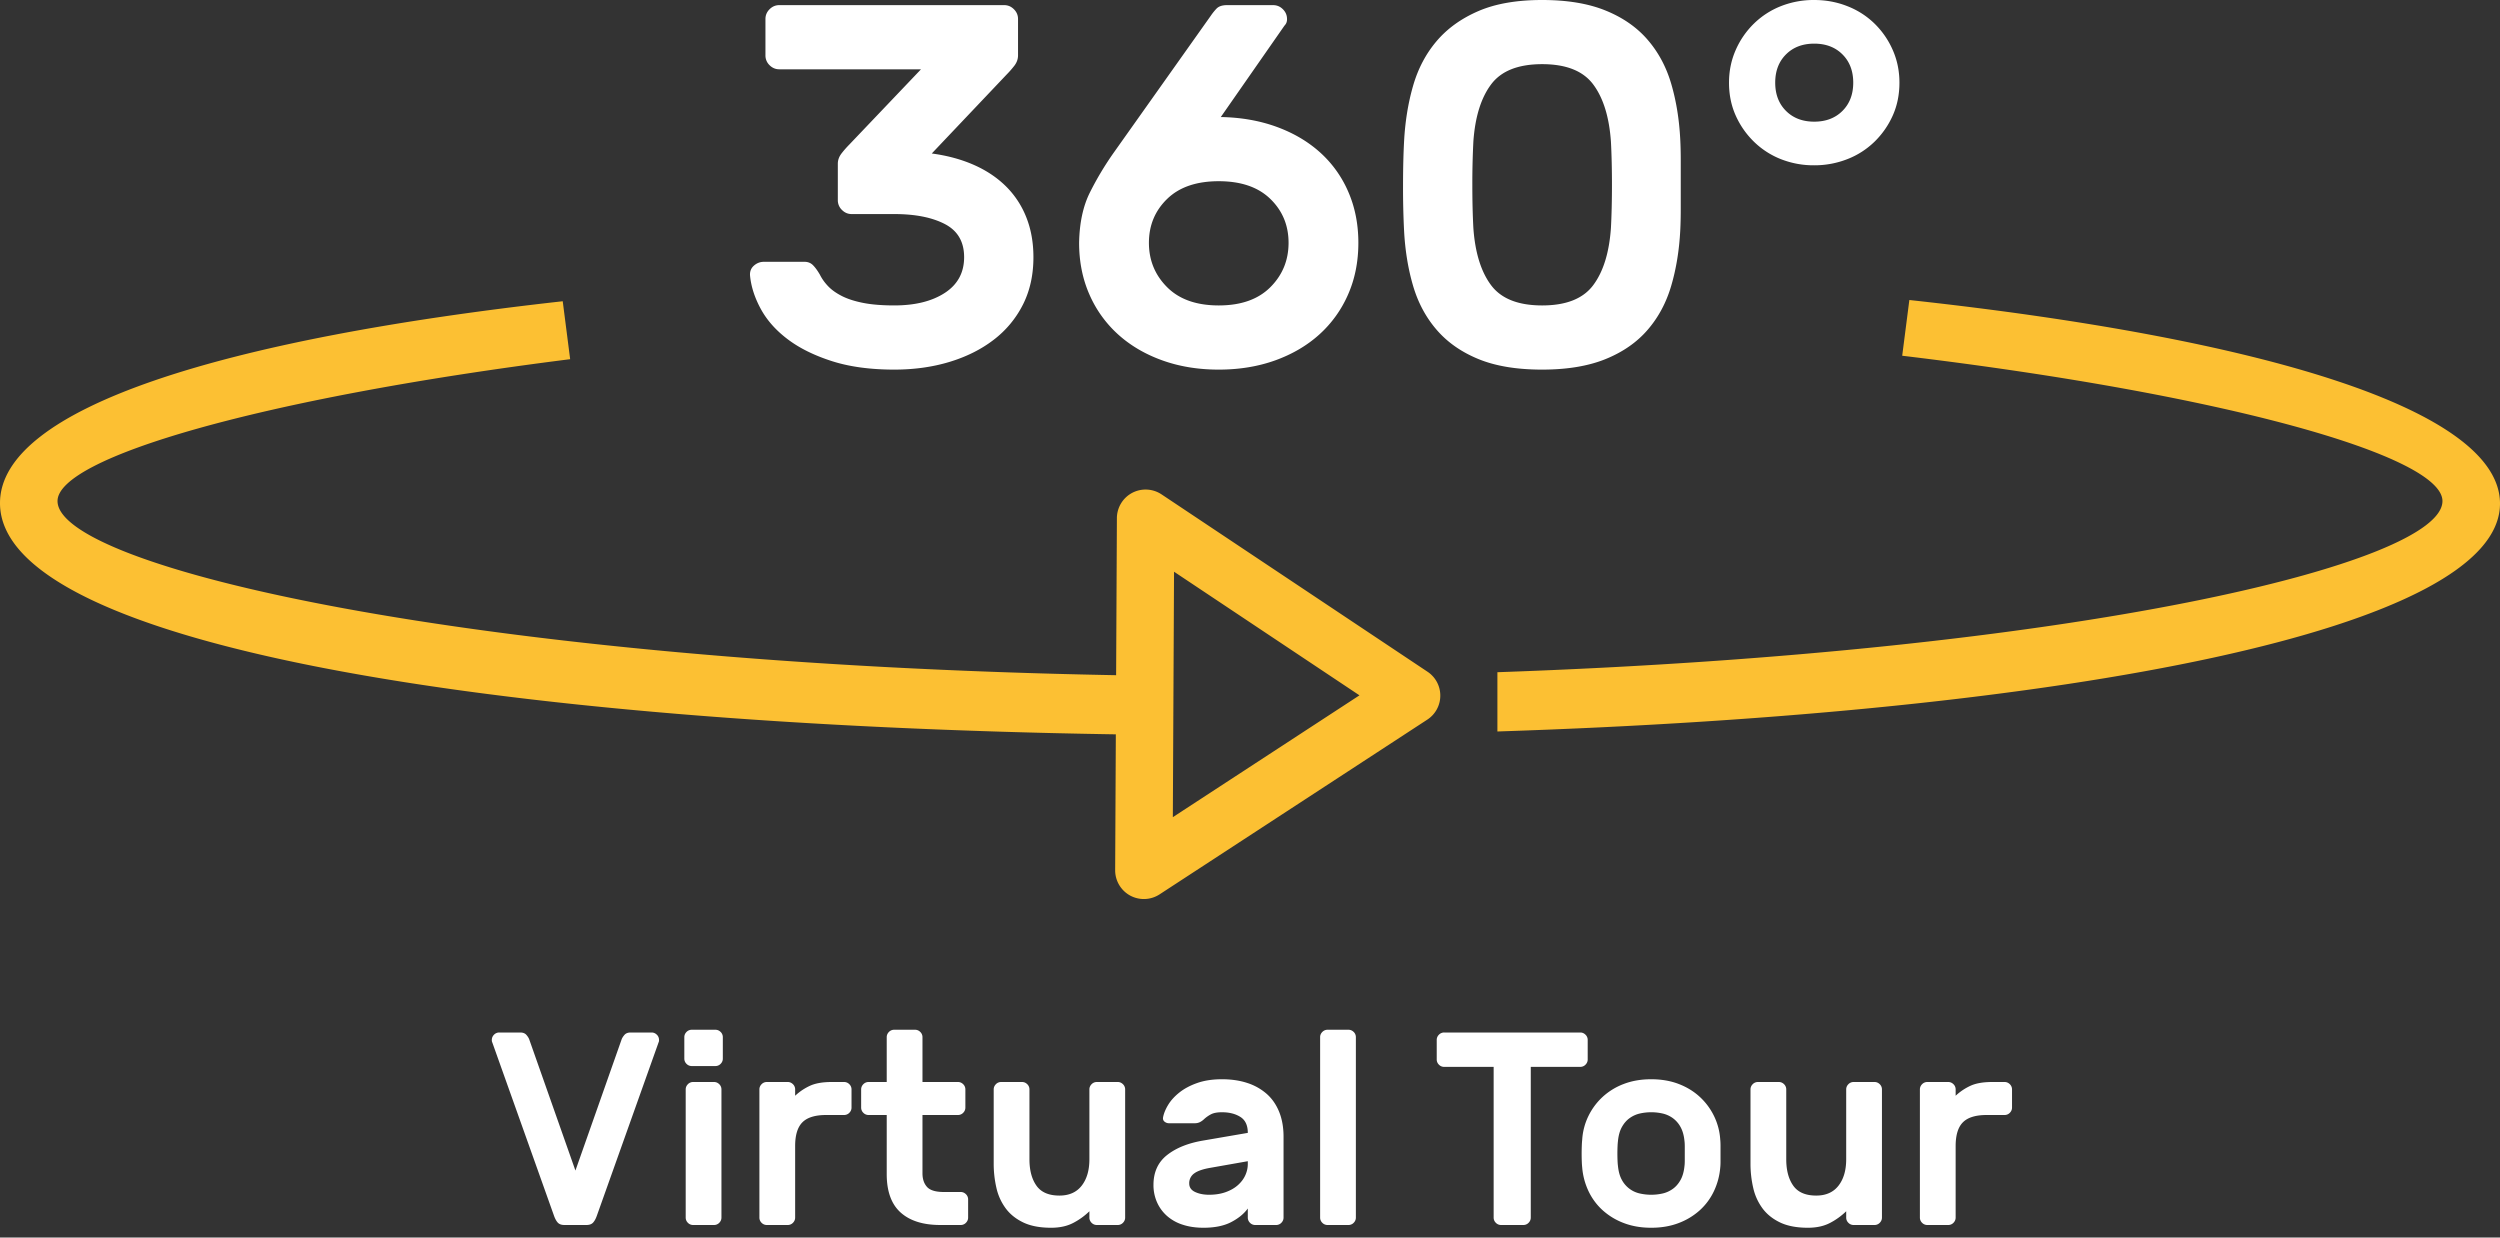
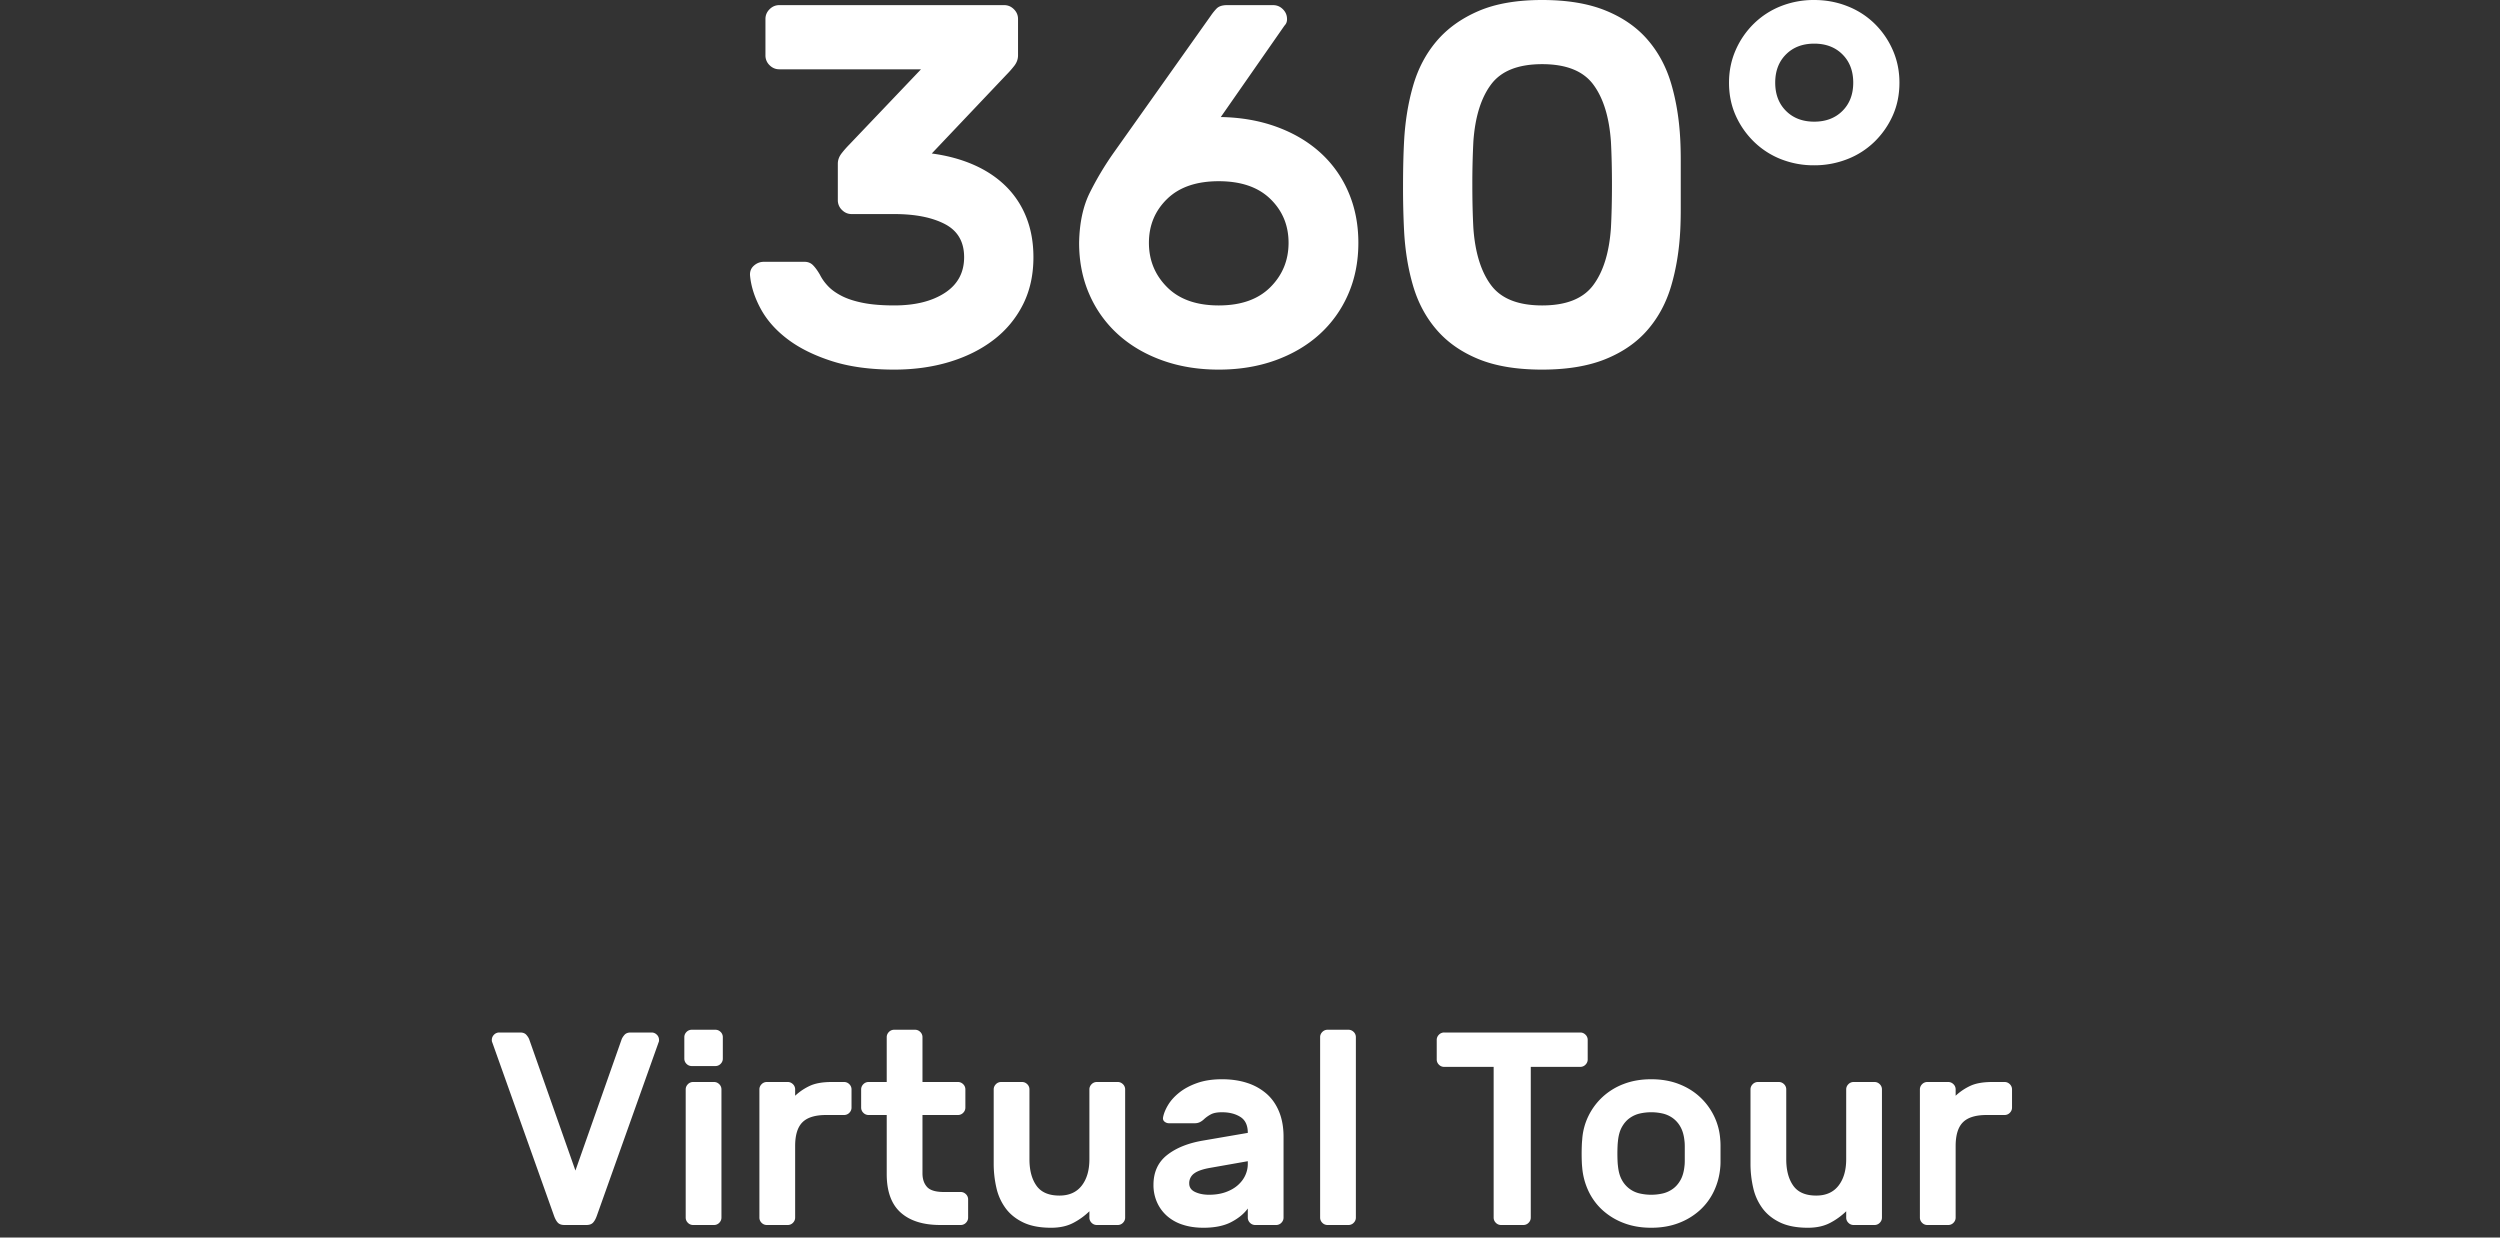
<svg xmlns="http://www.w3.org/2000/svg" width="200" height="99">
  <rect width="100%" height="100%" fill="#333333" stroke="none" />
  <g fill="none" fill-rule="evenodd">
    <path fill="#FFF" fill-rule="nonzero" d="M46.034 93.644L49.73 83.15c.044-.117.121-.238.231-.363.11-.125.275-.187.495-.187h1.672c.161 0 .3.059.418.176a.571.571 0 01.176.418v.077c0 .022-.015.07-.044.143L47.75 97.252c-.088.25-.19.436-.308.561-.117.125-.293.187-.528.187h-1.76c-.235 0-.41-.062-.528-.187-.117-.125-.22-.312-.308-.561L39.39 83.414a.531.531 0 01-.044-.143v-.077c0-.161.059-.3.176-.418a.571.571 0 01.418-.176h1.672c.22 0 .385.062.495.187.11.125.187.246.231.363l3.696 10.494zm11.682 3.762c0 .161-.059.3-.176.418a.571.571 0 01-.418.176H55.45a.571.571 0 01-.418-.176.571.571 0 01-.176-.418V87.154c0-.161.059-.3.176-.418a.571.571 0 01.418-.176h1.672c.161 0 .3.059.418.176a.571.571 0 01.176.418v10.252zm-.484-15.026c.161 0 .3.059.418.176a.571.571 0 01.176.418v1.716c0 .161-.059.3-.176.418a.571.571 0 01-.418.176H55.34a.571.571 0 01-.418-.176.571.571 0 01-.176-.418v-1.716c0-.161.059-.3.176-.418a.571.571 0 01.418-.176h1.892zm8.866 6.82c-.88 0-1.514.194-1.903.583-.389.389-.583 1.023-.583 1.903v5.72c0 .161-.059.3-.176.418a.571.571 0 01-.418.176h-1.672a.571.571 0 01-.418-.176.571.571 0 01-.176-.418V87.154c0-.161.059-.3.176-.418a.571.571 0 01.418-.176h1.672c.161 0 .3.059.418.176a.571.571 0 01.176.418v.506a4.44 4.44 0 011.221-.814c.433-.19 1.001-.286 1.705-.286h.99c.161 0 .3.059.418.176a.571.571 0 01.176.418v1.452c0 .161-.059.3-.176.418a.571.571 0 01-.418.176h-1.43zm7.7 4.664c0 .455.121.818.363 1.089s.693.407 1.353.407h1.342c.161 0 .3.059.418.176a.571.571 0 01.176.418v1.452c0 .161-.059.3-.176.418a.571.571 0 01-.418.176h-1.628c-1.379 0-2.438-.334-3.179-1.001-.74-.667-1.111-1.69-1.111-3.069V89.2h-1.452a.571.571 0 01-.418-.176.571.571 0 01-.176-.418v-1.452c0-.161.059-.3.176-.418a.571.571 0 01.418-.176h1.452v-3.586c0-.161.059-.3.176-.418a.571.571 0 01.418-.176h1.672c.161 0 .3.059.418.176a.571.571 0 01.176.418v3.586h2.838c.161 0 .3.059.418.176a.571.571 0 01.176.418v1.452c0 .161-.059.3-.176.418a.571.571 0 01-.418.176h-2.838v4.664zm5.698-6.71c0-.161.059-.3.176-.418a.571.571 0 01.418-.176h1.672c.161 0 .3.059.418.176a.571.571 0 01.176.418v5.588c0 .88.187 1.584.561 2.112.374.528.986.792 1.837.792.777 0 1.371-.264 1.782-.792.41-.528.616-1.232.616-2.112v-5.588c0-.161.059-.3.176-.418a.571.571 0 01.418-.176h1.672c.161 0 .3.059.418.176a.571.571 0 01.176.418v10.252c0 .161-.059.3-.176.418a.571.571 0 01-.418.176h-1.672a.571.571 0 01-.418-.176.571.571 0 01-.176-.418V96.9a5.425 5.425 0 01-1.254.913c-.499.271-1.1.407-1.804.407-.895 0-1.635-.14-2.222-.418-.587-.279-1.056-.653-1.408-1.122a4.36 4.36 0 01-.748-1.639 8.573 8.573 0 01-.22-1.969v-5.918zm13.552 2.222c.059-.308.194-.638.407-.99.213-.352.513-.682.902-.99.389-.308.865-.561 1.43-.759.565-.198 1.221-.297 1.969-.297s1.423.099 2.024.297a4.39 4.39 0 011.551.869c.433.381.766.862 1.001 1.441.235.58.352 1.243.352 1.991v6.468c0 .161-.059.3-.176.418a.571.571 0 01-.418.176h-1.672a.571.571 0 01-.418-.176.571.571 0 01-.176-.418v-.726c-.308.425-.752.788-1.331 1.089-.58.3-1.316.451-2.211.451-.63 0-1.195-.084-1.694-.253a3.49 3.49 0 01-1.254-.715 3.199 3.199 0 01-.781-1.089 3.386 3.386 0 01-.275-1.375c0-1.012.36-1.804 1.078-2.376.719-.572 1.68-.96 2.882-1.166l3.586-.616c0-.601-.198-1.027-.594-1.276-.396-.25-.887-.374-1.474-.374-.367 0-.653.051-.858.154a2.58 2.58 0 00-.594.418 1.296 1.296 0 01-.363.242.969.969 0 01-.363.066h-2.046a.555.555 0 01-.374-.132c-.103-.088-.14-.205-.11-.352zm3.674 6.204c.499 0 .942-.07 1.331-.209.389-.14.715-.326.979-.561.264-.235.462-.499.594-.792.132-.293.198-.594.198-.902v-.22l-2.992.528c-.601.103-1.034.253-1.298.451a.951.951 0 00-.396.803c0 .308.158.535.473.682.315.147.686.22 1.111.22zm11.748 1.826c0 .161-.059.3-.176.418a.571.571 0 01-.418.176h-1.672a.571.571 0 01-.418-.176.571.571 0 01-.176-.418V82.974c0-.161.059-.3.176-.418a.571.571 0 01.418-.176h1.672c.161 0 .3.059.418.176a.571.571 0 01.176.418v14.432zM126.422 82.6c.161 0 .3.059.418.176a.571.571 0 01.176.418v1.562c0 .161-.059.3-.176.418a.571.571 0 01-.418.176h-3.96v12.056c0 .161-.059.3-.176.418a.571.571 0 01-.418.176h-1.782a.571.571 0 01-.418-.176.571.571 0 01-.176-.418V85.35h-3.96a.571.571 0 01-.418-.176.571.571 0 01-.176-.418v-1.562c0-.161.059-.3.176-.418a.571.571 0 01.418-.176h10.89zm5.676 3.74c.807 0 1.536.125 2.189.374.653.25 1.217.594 1.694 1.034.477.44.858.953 1.144 1.54a5.02 5.02 0 01.495 1.892c.015.132.022.3.022.506v1.221c0 .198-.007.363-.022.495a5.478 5.478 0 01-.506 1.892 4.86 4.86 0 01-1.133 1.529 5.31 5.31 0 01-1.694 1.023c-.653.25-1.382.374-2.189.374-.807 0-1.536-.125-2.189-.374a5.31 5.31 0 01-1.694-1.023 4.86 4.86 0 01-1.133-1.529 5.478 5.478 0 01-.506-1.892 6.94 6.94 0 01-.033-.495 16.35 16.35 0 010-1.221c.007-.205.018-.374.033-.506a5.02 5.02 0 01.495-1.892c.286-.587.667-1.1 1.144-1.54a5.206 5.206 0 011.694-1.034c.653-.25 1.382-.374 2.189-.374zm2.662 4.95c-.044-.455-.15-.832-.319-1.133a2.135 2.135 0 00-.627-.715 2.259 2.259 0 00-.814-.363 4.096 4.096 0 00-.902-.099c-.308 0-.609.033-.902.099a2.259 2.259 0 00-.814.363c-.25.176-.458.414-.627.715-.169.3-.275.678-.319 1.133a5.495 5.495 0 00-.033.44 13.226 13.226 0 000 1.111c.007.183.018.326.033.429.044.455.15.832.319 1.133a2.149 2.149 0 001.441 1.078c.293.066.594.099.902.099.308 0 .609-.033.902-.099.293-.066.565-.187.814-.363.25-.176.458-.414.627-.715.169-.3.275-.678.319-1.133.015-.103.022-.246.022-.429V91.73c0-.176-.007-.323-.022-.44zm5.28-4.136c0-.161.059-.3.176-.418a.571.571 0 01.418-.176h1.672c.161 0 .3.059.418.176a.571.571 0 01.176.418v5.588c0 .88.187 1.584.561 2.112.374.528.986.792 1.837.792.777 0 1.371-.264 1.782-.792.41-.528.616-1.232.616-2.112v-5.588c0-.161.059-.3.176-.418a.571.571 0 01.418-.176h1.672c.161 0 .3.059.418.176a.571.571 0 01.176.418v10.252c0 .161-.059.3-.176.418a.571.571 0 01-.418.176h-1.672a.571.571 0 01-.418-.176.571.571 0 01-.176-.418V96.9a5.425 5.425 0 01-1.254.913c-.499.271-1.1.407-1.804.407-.895 0-1.635-.14-2.222-.418-.587-.279-1.056-.653-1.408-1.122a4.36 4.36 0 01-.748-1.639 8.573 8.573 0 01-.22-1.969v-5.918zm18.898 2.046c-.88 0-1.514.194-1.903.583-.389.389-.583 1.023-.583 1.903v5.72c0 .161-.059.3-.176.418a.571.571 0 01-.418.176h-1.672a.571.571 0 01-.418-.176.571.571 0 01-.176-.418V87.154c0-.161.059-.3.176-.418a.571.571 0 01.418-.176h1.672c.161 0 .3.059.418.176a.571.571 0 01.176.418v.506a4.44 4.44 0 011.221-.814c.433-.19 1.001-.286 1.705-.286h.99c.161 0 .3.059.418.176a.571.571 0 01.176.418v1.452c0 .161-.059.3-.176.418a.571.571 0 01-.418.176h-1.43zM80.333.41c.301 0 .561.11.78.33.22.218.329.478.329.78v2.915c0 .301-.103.582-.308.842a7.76 7.76 0 01-.596.678l-5.996 6.324c1.232.165 2.348.466 3.347.904 1 .438 1.855 1.006 2.567 1.704a7.16 7.16 0 011.643 2.485c.383.958.575 2.026.575 3.203 0 1.424-.28 2.69-.842 3.799a8.14 8.14 0 01-2.341 2.813c-1 .767-2.177 1.355-3.532 1.766-1.355.41-2.827.616-4.415.616-1.916 0-3.58-.226-4.99-.678-1.41-.452-2.587-1.033-3.531-1.745-.945-.712-1.663-1.52-2.156-2.423-.493-.904-.78-1.793-.863-2.67-.027-.328.076-.595.308-.8.233-.206.5-.308.801-.308h3.245c.273 0 .5.089.677.267.178.178.363.43.555.76.164.328.383.636.657.923.273.288.636.548 1.088.78.452.233 1.02.418 1.704.555.685.137 1.52.205 2.505.205 1.67 0 3.019-.335 4.046-1.006 1.026-.67 1.54-1.622 1.54-2.854s-.514-2.115-1.54-2.649c-1.027-.534-2.376-.8-4.046-.8h-3.408c-.301 0-.562-.11-.78-.33a1.066 1.066 0 01-.33-.78v-2.915c0-.302.104-.582.309-.842a7.76 7.76 0 01.595-.678l5.75-6.037H62.345c-.301 0-.561-.11-.78-.328a1.066 1.066 0 01-.329-.78V1.52c0-.302.11-.562.329-.78.219-.22.479-.33.78-.33h17.988zm5.996 19.015c.027-1.588.315-2.93.862-4.025a24.73 24.73 0 011.89-3.162l7.802-11.006a4.34 4.34 0 01.431-.534c.178-.191.46-.287.842-.287h3.696c.302 0 .562.11.78.328.22.22.33.48.33.78a.74.74 0 01-.062.33.782.782 0 01-.144.204l-5.092 7.31c1.615.028 3.1.288 4.455.78 1.356.494 2.52 1.178 3.491 2.054a9.041 9.041 0 012.259 3.162c.534 1.232.8 2.588.8 4.066 0 1.506-.273 2.882-.82 4.127a9.305 9.305 0 01-2.3 3.204c-.986.89-2.163 1.58-3.532 2.074-1.37.492-2.875.739-4.518.739-1.642 0-3.148-.247-4.517-.74-1.37-.492-2.546-1.183-3.532-2.073a9.305 9.305 0 01-2.3-3.204c-.547-1.245-.821-2.621-.821-4.127zm16.756 0c0-1.396-.486-2.567-1.458-3.511-.972-.945-2.348-1.417-4.128-1.417-1.78 0-3.155.472-4.127 1.417-.972.944-1.458 2.115-1.458 3.511s.486 2.58 1.458 3.552 2.348 1.458 4.127 1.458c1.78 0 3.156-.486 4.128-1.458.972-.971 1.458-2.156 1.458-3.552zm31.334-8.296c.028.52.041 1.096.041 1.725v3.86c0 .63-.013 1.205-.04 1.725-.083 1.588-.322 3.06-.72 4.415-.396 1.356-1.026 2.533-1.889 3.532-.862 1-1.984 1.78-3.367 2.341-1.383.561-3.073.842-5.072.842-2.026 0-3.723-.28-5.092-.842-1.37-.561-2.485-1.342-3.347-2.34-.863-1-1.493-2.177-1.89-3.533-.397-1.355-.636-2.827-.718-4.415a68.321 68.321 0 01-.082-3.552c0-1.328.027-2.512.082-3.552.082-1.588.321-3.074.718-4.456.397-1.383 1.027-2.58 1.89-3.594.862-1.013 1.978-1.813 3.347-2.402C119.649.294 121.346 0 123.372 0c1.999 0 3.69.28 5.072.842 1.383.561 2.505 1.341 3.367 2.34.863 1 1.493 2.177 1.89 3.533.397 1.355.636 2.826.718 4.414zm-16.55 7.105c.137 1.971.61 3.498 1.417 4.58.807 1.08 2.17 1.621 4.086 1.621 1.917 0 3.279-.54 4.086-1.622.808-1.081 1.28-2.608 1.417-4.579.055-1.04.082-2.19.082-3.45 0-1.259-.027-2.409-.082-3.45-.137-1.97-.609-3.497-1.417-4.578-.807-1.082-2.17-1.623-4.086-1.623-1.916 0-3.279.541-4.086 1.623-.808 1.081-1.28 2.607-1.417 4.579a66.063 66.063 0 00-.082 3.45c0 1.259.027 2.409.082 3.45zm24.148-11.622c0 .93.287 1.684.862 2.259s1.328.862 2.259.862c.93 0 1.684-.287 2.259-.862s.862-1.328.862-2.26c0-.93-.287-1.683-.862-2.258s-1.328-.862-2.259-.862c-.93 0-1.684.287-2.259.862s-.862 1.328-.862 2.259zm-3.696 0c0-.931.178-1.8.534-2.608a6.713 6.713 0 011.458-2.115 6.506 6.506 0 012.156-1.396A7.122 7.122 0 01145.138 0c.93 0 1.814.164 2.649.493a6.45 6.45 0 012.176 1.396 6.713 6.713 0 011.458 2.115c.356.808.534 1.677.534 2.608 0 .958-.178 1.834-.534 2.628a6.782 6.782 0 01-1.458 2.095 6.457 6.457 0 01-2.176 1.396 7.17 7.17 0 01-2.649.493 7.122 7.122 0 01-2.67-.493 6.506 6.506 0 01-2.155-1.396 6.782 6.782 0 01-1.458-2.095c-.356-.794-.534-1.67-.534-2.628z" />
-     <path fill="#FCC033" d="M89.293 53.353l.058-11.905a2.302 2.302 0 011.218-2.016 2.305 2.305 0 012.352.116l21.28 14.19a2.286 2.286 0 011.023 1.921 2.289 2.289 0 01-1.041 1.912L92.765 71.55a2.303 2.303 0 01-2.354.094 2.303 2.303 0 01-1.198-2.028l.053-10.868C39.086 57.953 0 51.52 0 40.25c0-7.63 17.897-13.132 45.018-16.15l.594 4.635c-24.786 3.133-41.01 7.882-41.01 11.35 0 5.27 32.925 12.98 84.687 13.931l.004-.664zm4.63-7.617l-.096 19.637 14.93-9.746-14.834-9.89zm25.87 8.041c46.5-1.62 75.603-8.716 75.603-13.692 0-3.583-17.194-8.506-43.22-11.627l.572-4.458c28.334 3.083 47.188 8.787 47.252 16.249.085 10.083-34.44 16.778-80.208 18.269v-4.741z" />
  </g>
</svg>